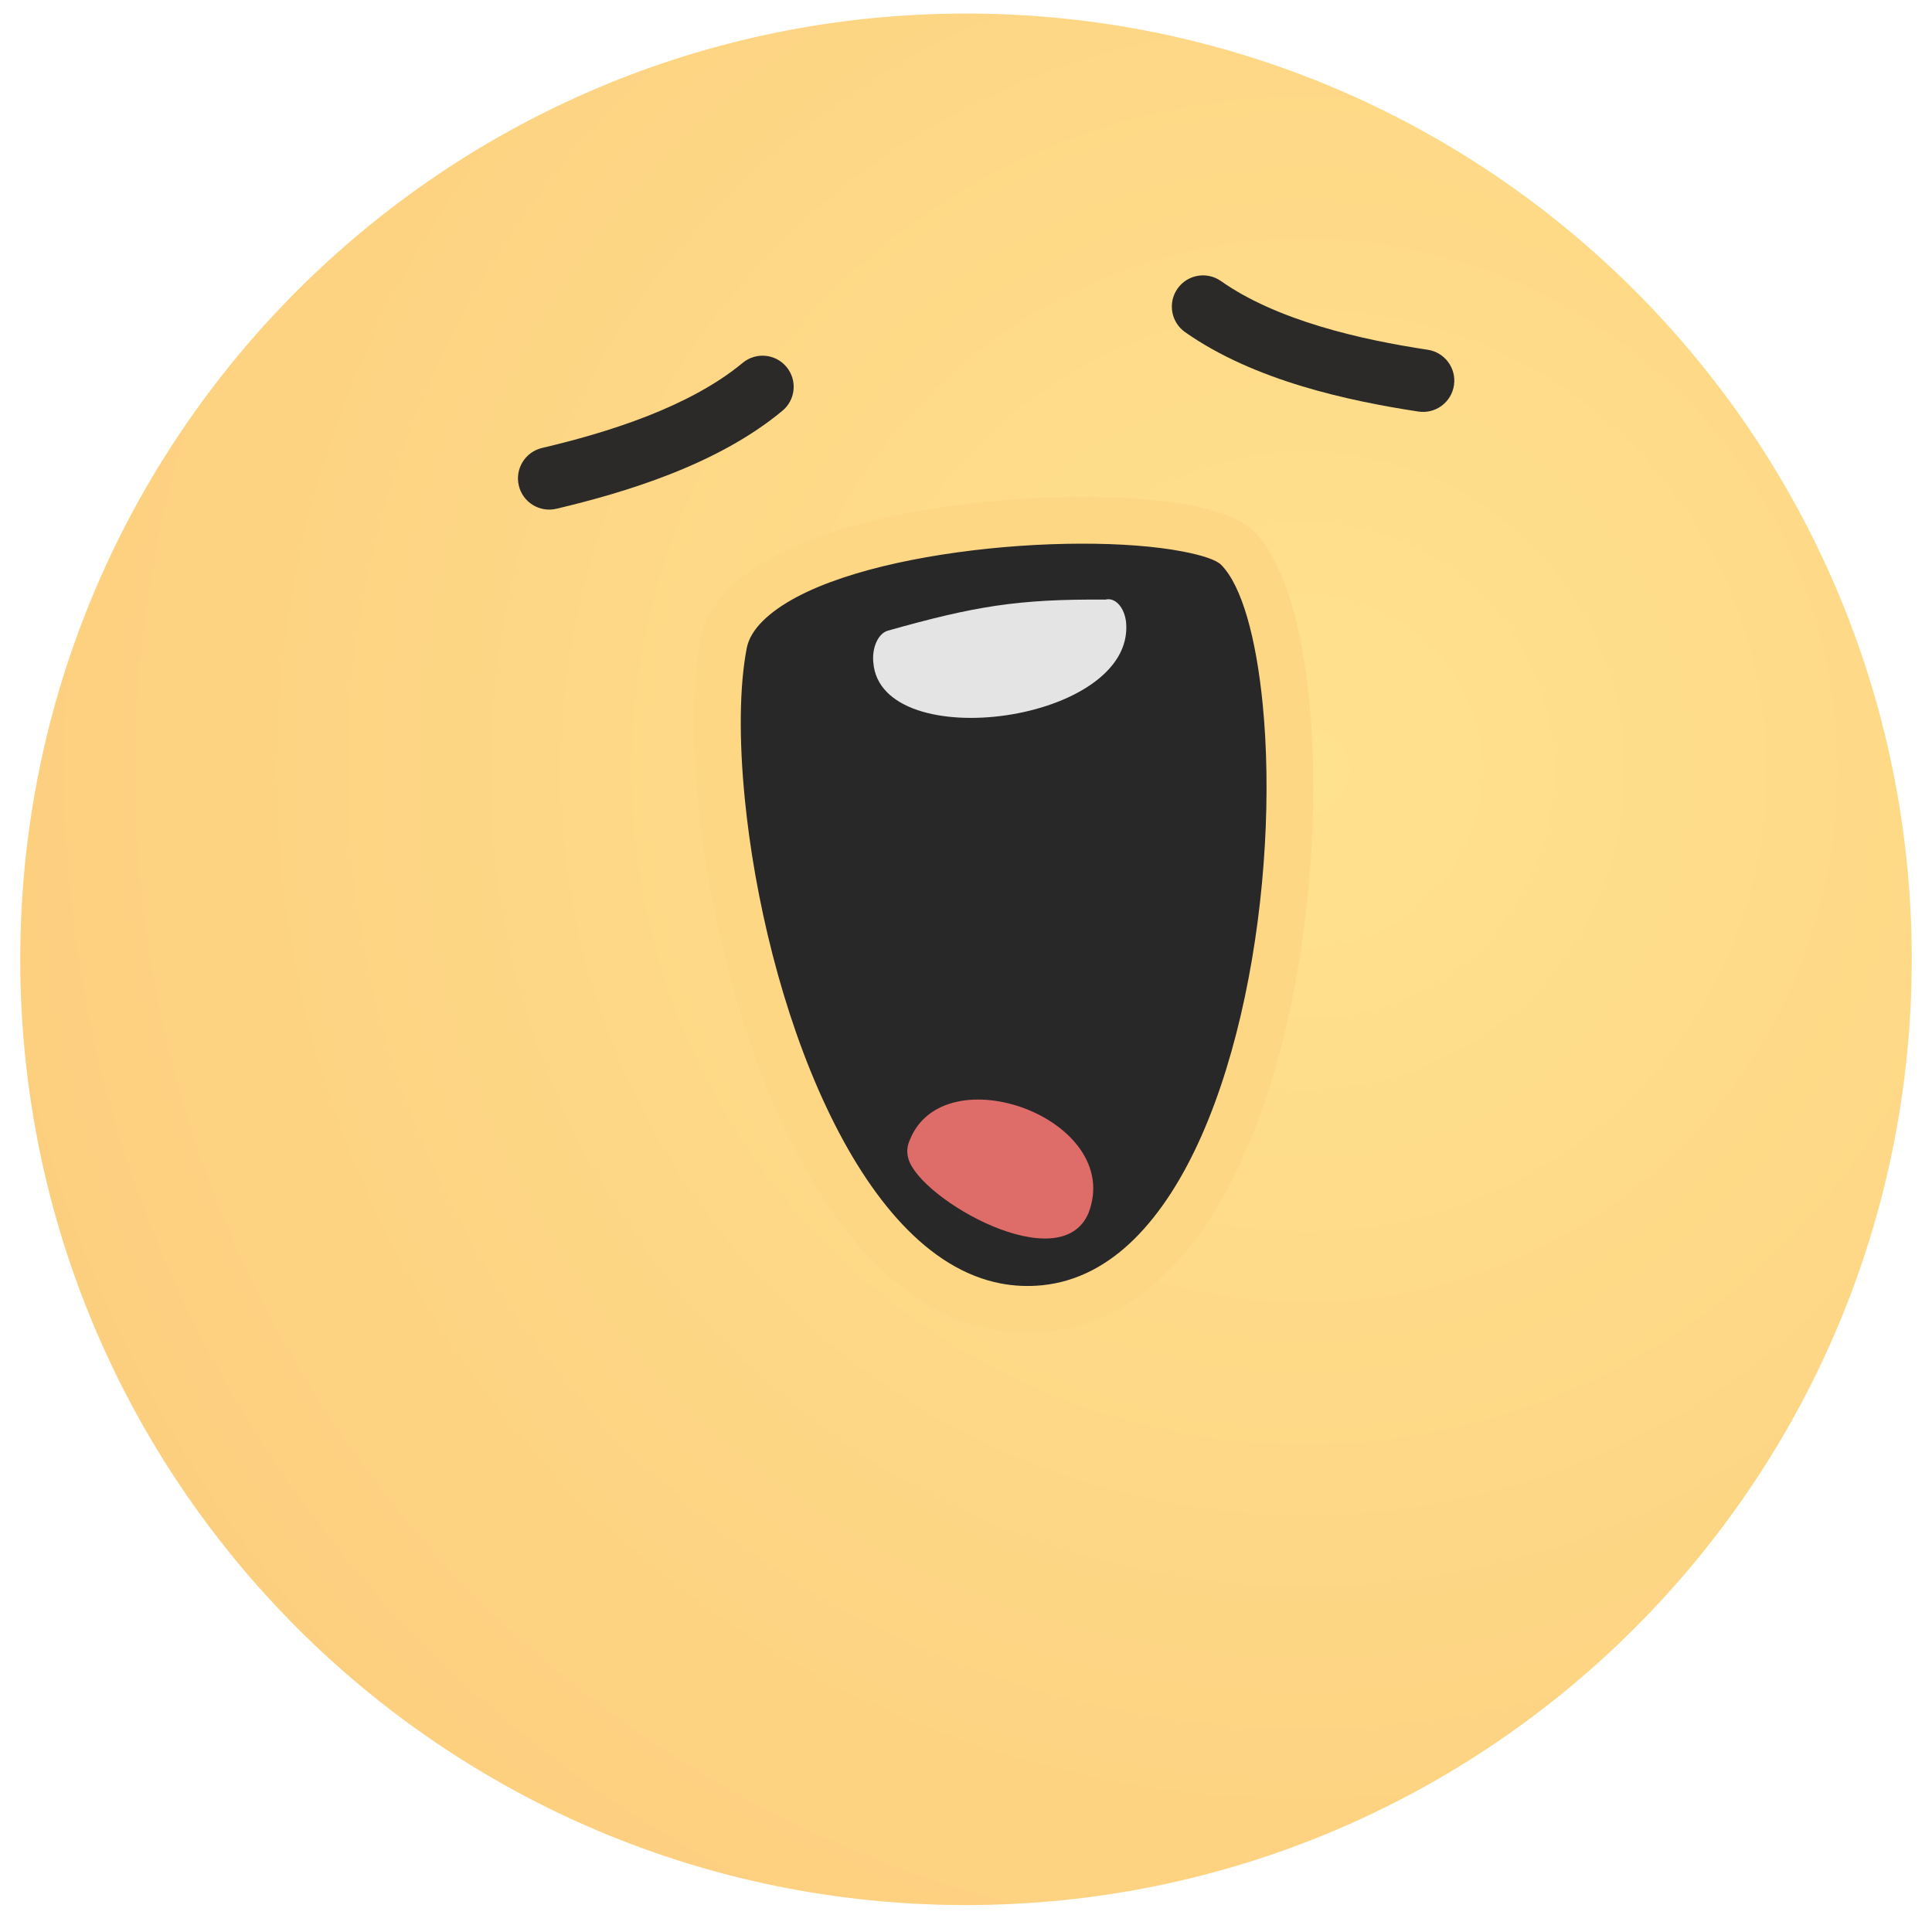
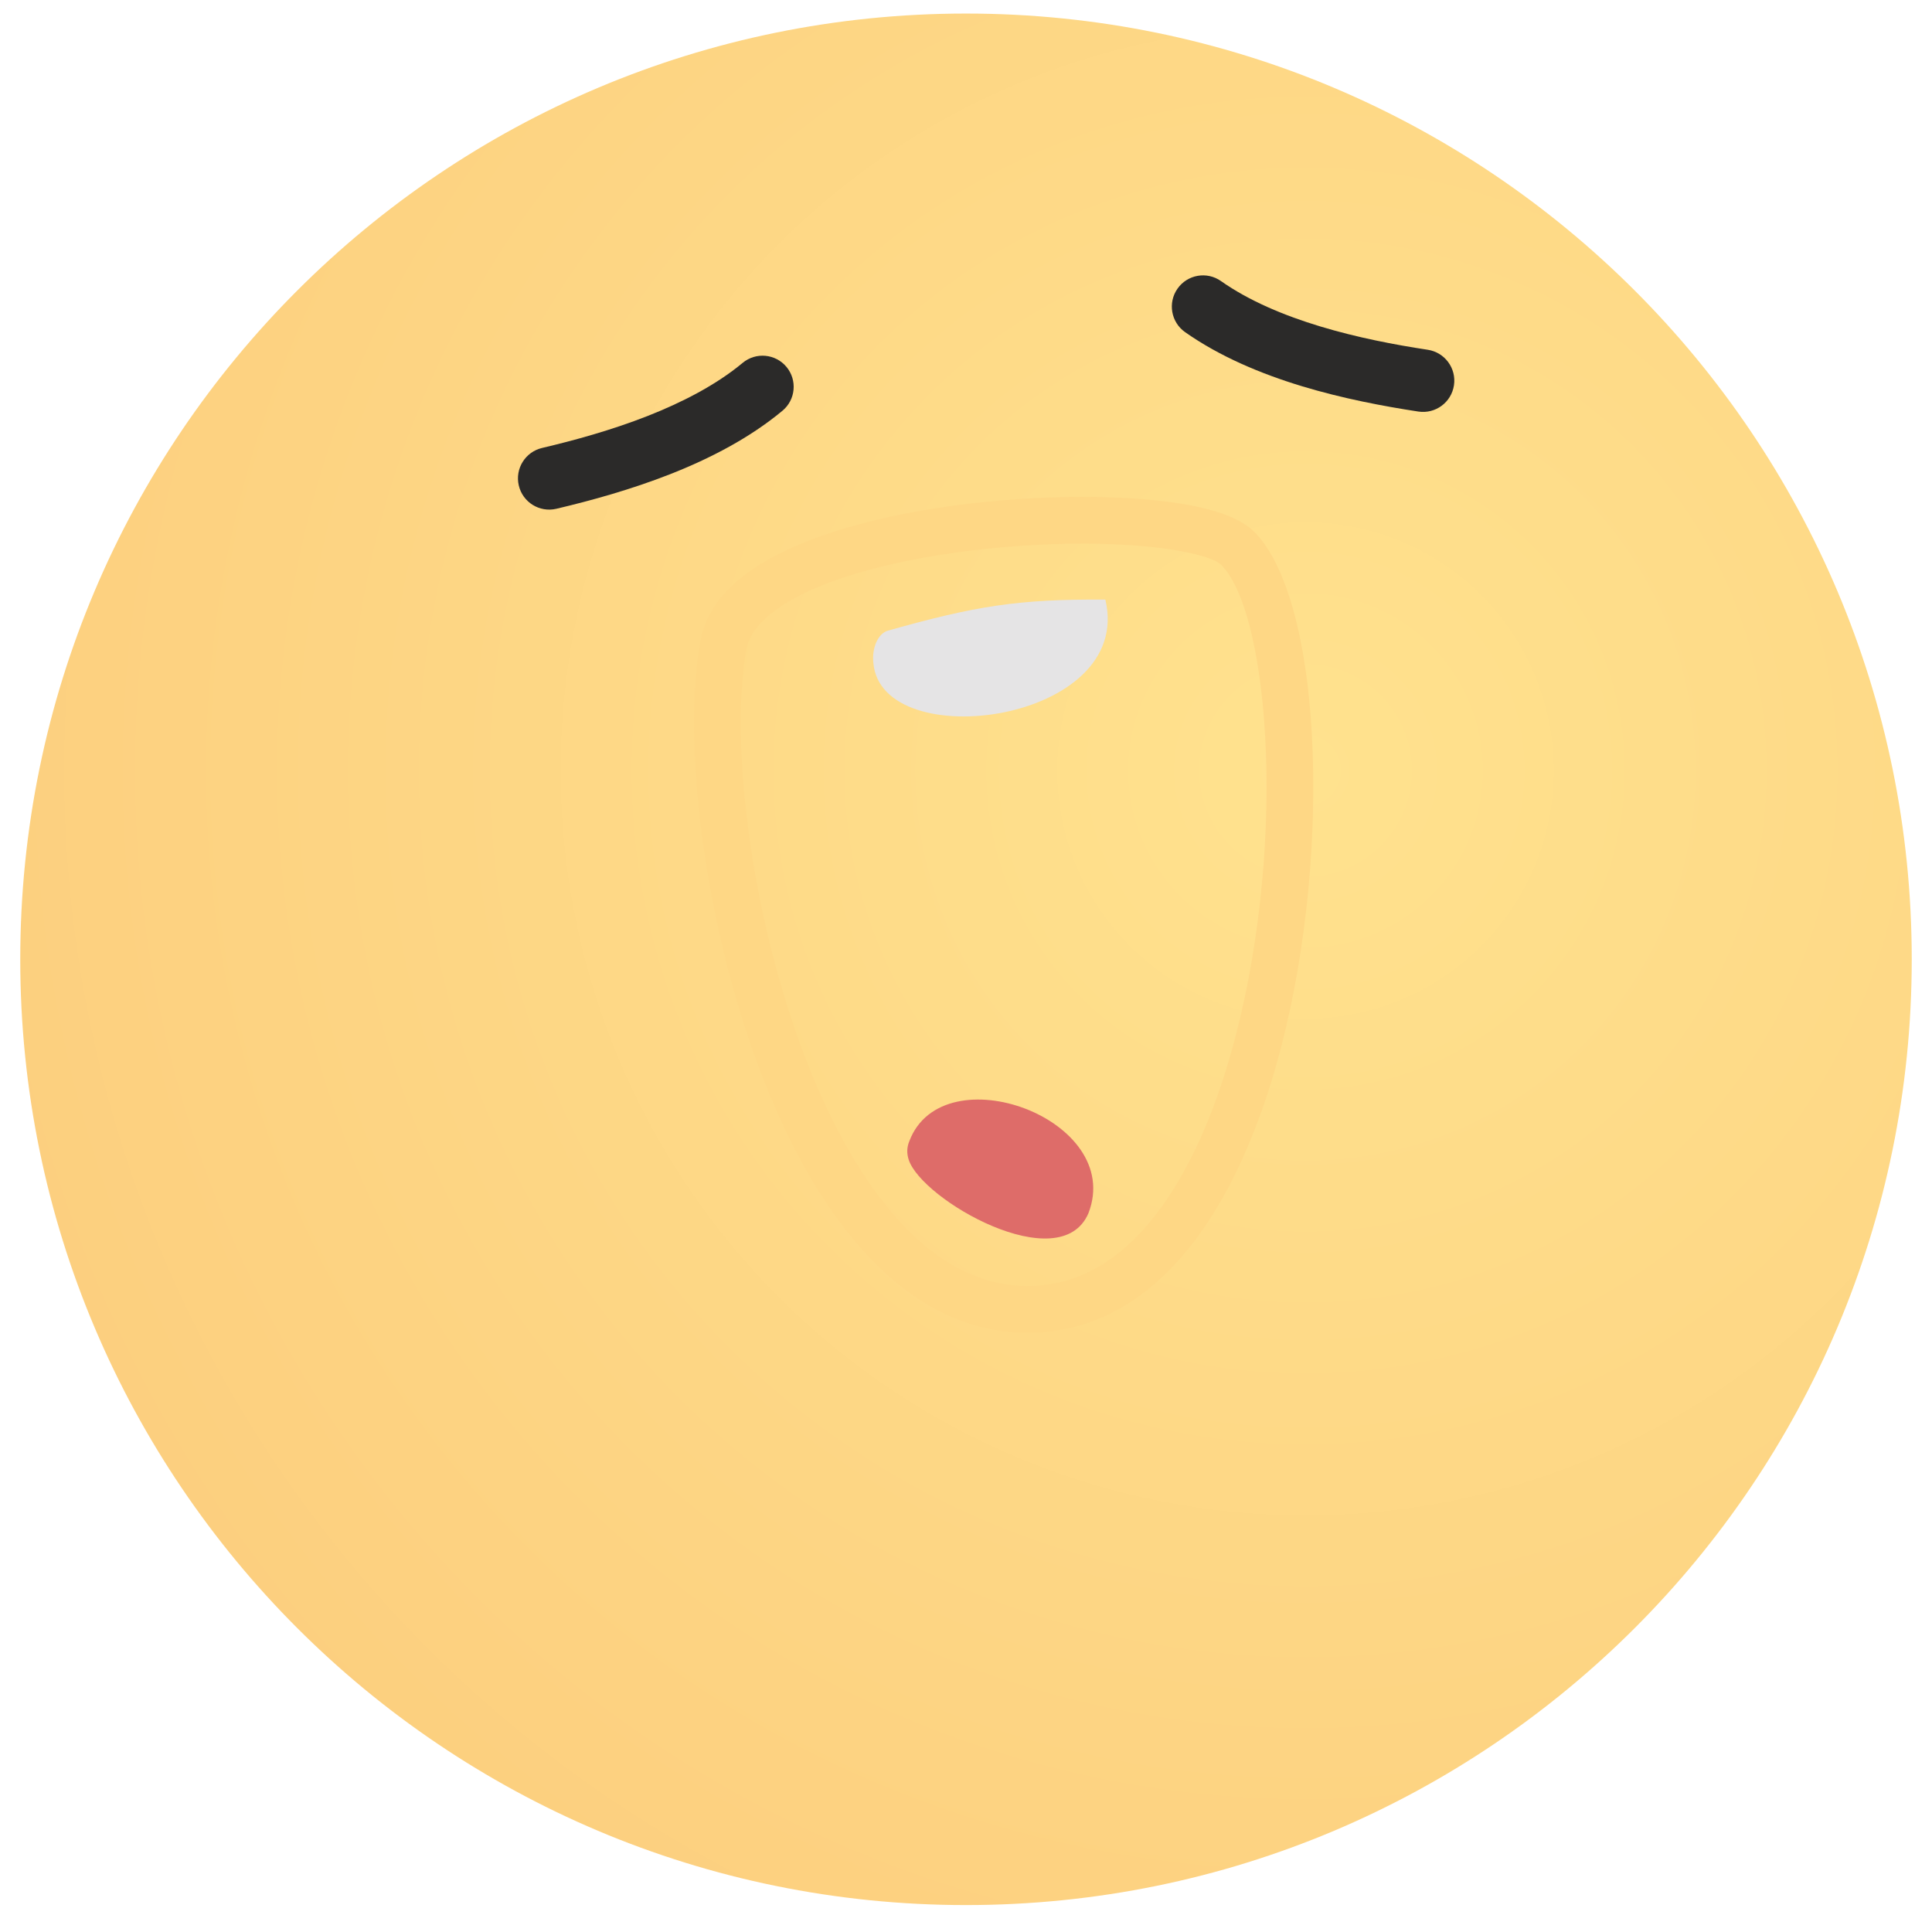
<svg xmlns="http://www.w3.org/2000/svg" width="800px" height="800px" viewBox="0 -0.5 83 83" fill="none">
  <path clip-rule="evenodd" d="M41.5 0.082C19.06 0.082 0.87 18.272 0.87 40.712C0.87 63.152 19.06 81.343 41.5 81.343C63.94 81.343 82.13 63.152 82.13 40.712C82.13 18.272 63.94 0.082 41.5 0.082V0.082Z" fill="url(#paint0_radial)" fill-rule="evenodd" />
-   <path clip-rule="evenodd" d="M44.864 55.716C34.282 56.763 29.594 34.936 31.089 27.162C32.167 21.559 50.897 20.752 53.176 23.061C57.471 27.413 56.039 54.61 44.864 55.716Z" fill="#282829" fill-rule="evenodd" />
  <path d="M44.964 56.715C44.147 56.796 43.36 56.757 42.608 56.612C38.757 55.872 35.791 52.392 33.694 47.948C31.673 43.667 30.436 38.452 29.997 34.016C29.724 31.252 29.759 28.767 30.104 26.972C30.265 26.133 30.707 25.39 31.368 24.738C33.219 22.913 36.947 21.781 40.836 21.24C44.642 20.712 48.659 20.731 51.175 21.215C52.423 21.455 53.383 21.838 53.895 22.357C55.113 23.591 55.917 26.247 56.244 29.554C56.627 33.417 56.396 38.27 55.442 42.768C54.473 47.342 52.745 51.59 50.136 54.164C48.686 55.595 46.969 56.516 44.964 56.715V56.715ZM42.986 54.637C43.557 54.747 44.153 54.776 44.767 54.716C46.277 54.566 47.596 53.849 48.727 52.732C51.025 50.464 52.578 46.58 53.474 42.351C54.387 38.049 54.609 33.423 54.246 29.75C53.962 26.882 53.349 24.663 52.463 23.766C52.252 23.552 51.658 23.356 50.797 23.19C48.471 22.744 44.71 22.732 41.111 23.232C37.594 23.72 34.287 24.682 32.777 26.171C32.404 26.539 32.16 26.933 32.079 27.349C31.768 28.966 31.742 31.247 31.997 33.819C32.415 38.052 33.592 43.022 35.513 47.09C37.356 50.997 39.864 54.036 42.986 54.637V54.637Z" fill="#FED785" />
  <path d="M61.336 14.526C62.068 14.636 62.574 15.32 62.463 16.053C62.353 16.786 61.669 17.291 60.936 17.181C59.425 16.951 57.671 16.618 55.939 16.094C54.159 15.555 52.395 14.812 50.911 13.768C50.307 13.342 50.161 12.505 50.587 11.9C51.012 11.294 51.849 11.148 52.454 11.575C53.668 12.43 55.173 13.056 56.716 13.523C58.305 14.004 59.93 14.313 61.336 14.526V14.526Z" fill="#2B2A29" />
  <path d="M23.898 21.358C23.176 21.526 22.455 21.077 22.287 20.355C22.119 19.634 22.568 18.913 23.29 18.744C24.676 18.418 26.272 17.979 27.814 17.374C29.315 16.783 30.765 16.038 31.905 15.089C32.472 14.618 33.316 14.695 33.788 15.263C34.26 15.831 34.183 16.675 33.614 17.146C32.218 18.308 30.519 19.192 28.791 19.871C27.102 20.534 25.382 21.008 23.898 21.358V21.358Z" fill="#2B2A29" />
-   <path d="M37.52 27.976C37.448 27.321 37.732 26.702 38.153 26.591C41.864 25.546 43.717 25.23 47.487 25.26C47.909 25.15 48.308 25.591 48.379 26.244C48.751 30.552 37.858 31.989 37.52 27.976V27.976Z" fill="#E5E4E5" />
+   <path d="M37.52 27.976C37.448 27.321 37.732 26.702 38.153 26.591C41.864 25.546 43.717 25.23 47.487 25.26C48.751 30.552 37.858 31.989 37.52 27.976V27.976Z" fill="#E5E4E5" />
  <path d="M39.07 48.514C38.954 48.785 38.953 49.05 39.034 49.308C39.573 51.041 45.551 54.46 46.761 51.618C48.324 47.564 40.516 44.733 39.07 48.514Z" fill="#DE6C69" />
  <defs>
    <radialGradient cx="0" cy="0" gradientTransform="translate(56.177 32.55) rotate(180) scale(128.795 128.792)" gradientUnits="userSpaceOnUse" id="paint0_radial" r="1">
      <stop stop-color="#FFE28E" />
      <stop offset="1" stop-color="#F9B86C" />
    </radialGradient>
  </defs>
</svg>